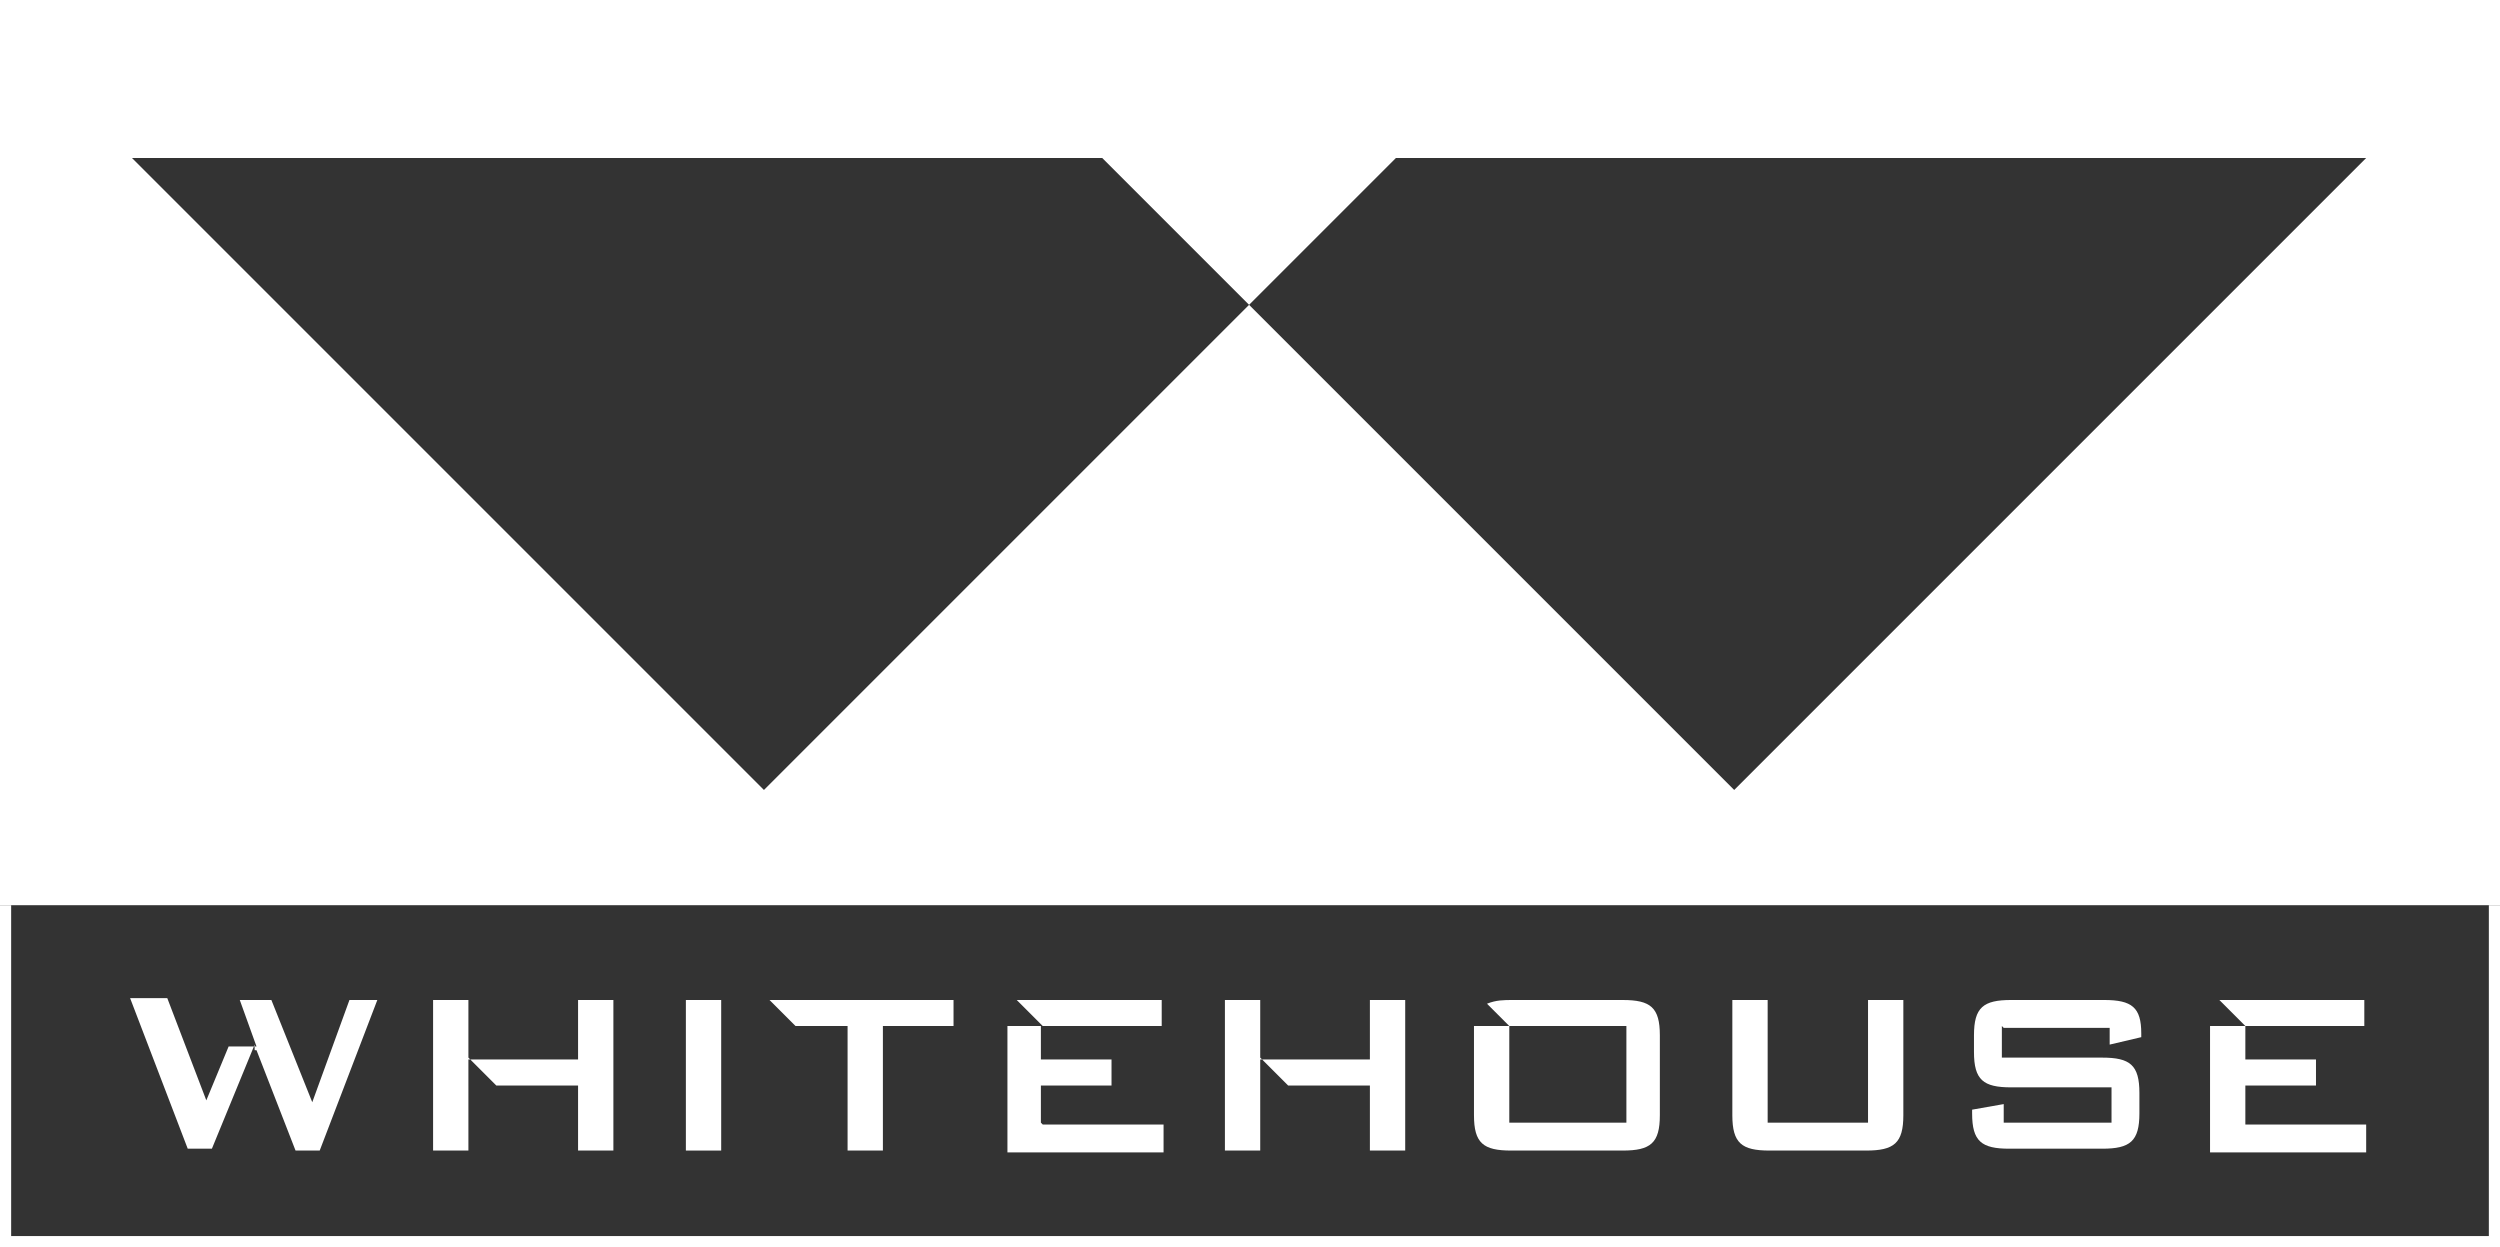
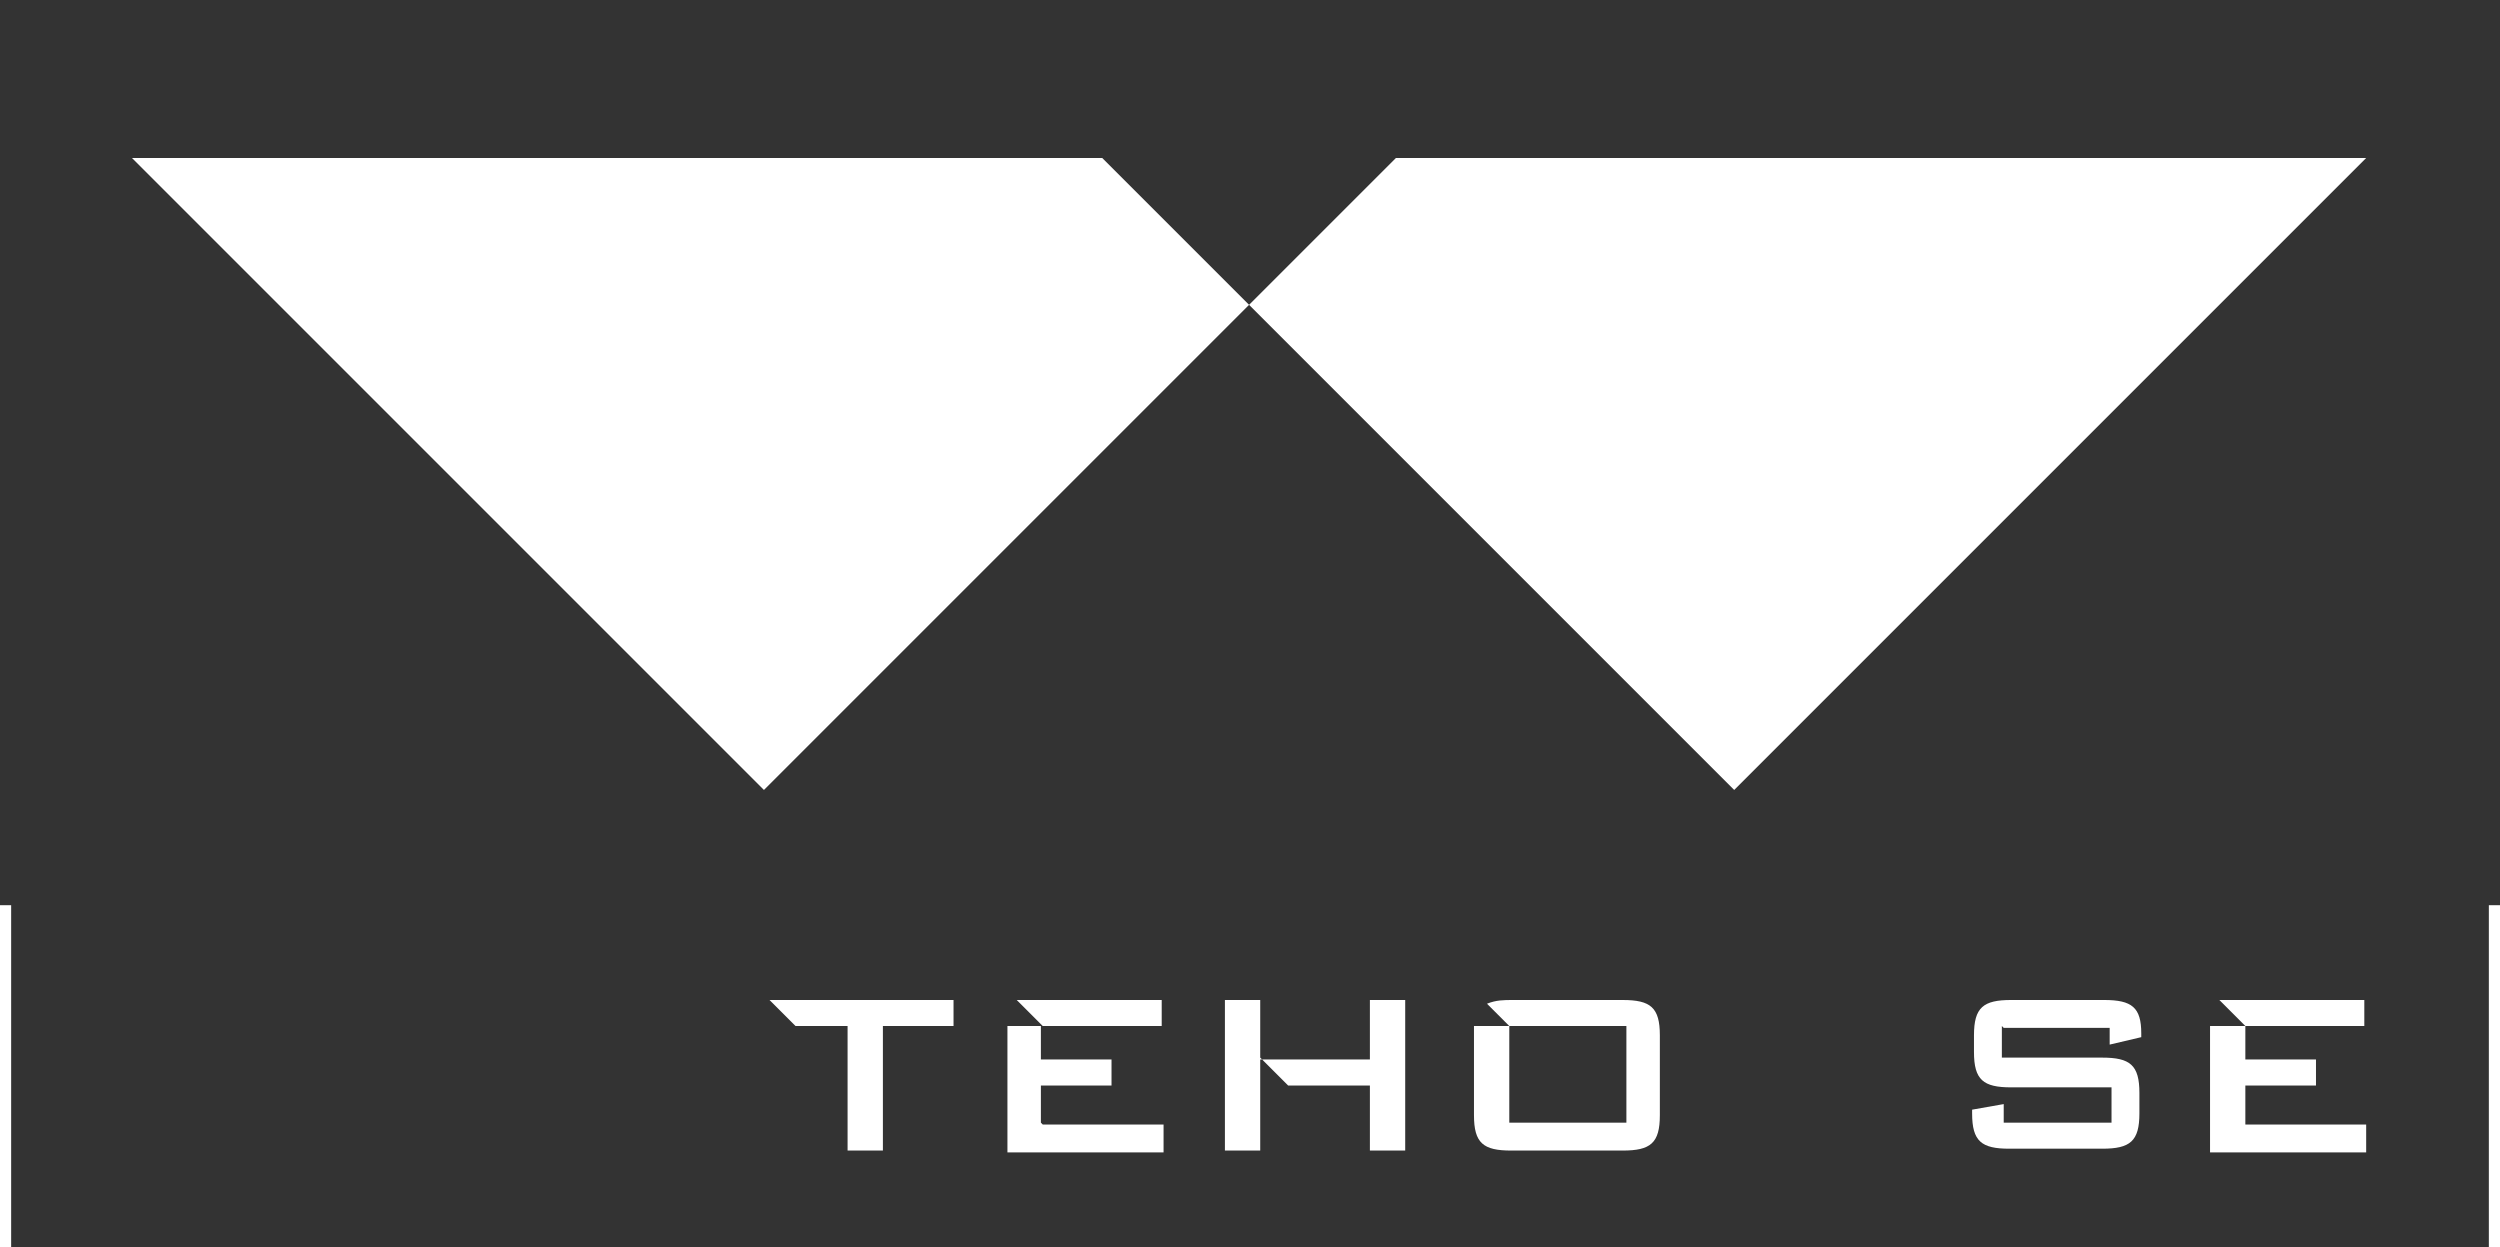
<svg xmlns="http://www.w3.org/2000/svg" id="WhitehouseLogoCMYK2-white" version="1.1" viewBox="0 0 134.5 67.1">
  <rect x="0" y="0" width="134.5" height="67.1" fill="#333333" stroke="none" />
  <defs>
    <style>
      .st0 {
        fill: #fff;
      }
    </style>
  </defs>
-   <path id="Path_328" class="st0" d="M36.9,53.8h1.9v8.1h-1.9v-8.1Z" />
-   <path id="Path_329" class="st0" d="M95.1,60.4h5.4v-6.6h1.9v6.2c0,1.5-.5,1.9-2,1.9h-5.2c-1.5,0-2-.4-2-1.9v-6.2h1.9v6.6h0Z" />
  <path id="Path_330" class="st0" d="M107.7,55.2v1.7h5.4c1.5,0,2,.4,2,1.9v1.1c0,1.5-.5,1.9-2,1.9h-5c-1.5,0-2-.4-2-1.9v-.2l1.7-.3v1h5.8v-1.9h-5.4c-1.5,0-2-.4-2-1.9v-.9c0-1.5.5-1.9,2-1.9h5c1.5,0,2,.4,2,1.8v.2l-1.7.4v-.9h-5.7,0Z" />
  <path id="Path_331" class="st0" d="M41.4,53.8l1.4,1.4h2.8v6.7h1.9v-6.7h3.8v-1.4h-9.9Z" />
-   <path id="Path_332" class="st0" d="M25.2,58.4v-1.5s1.5,1.5,1.5,1.5h4.4v3.5h1.9v-8.1h-1.9v3.2h-5.9v-3.2h-1.9v8.1h1.9v-3.5Z" />
  <path id="Path_333" class="st0" d="M67.8,58.4v-1.5l1.5,1.5h4.4v3.5h1.9v-8.1h-1.9v3.2h-5.9v-3.2h-1.9v8.1h1.9v-3.5Z" />
  <path id="Path_334" class="st0" d="M56,60.4v-2h3.8v-1.4h-3.8v-1.8h6.5v-1.4h-7.8l1.4,1.4h-1.9v6.8h8.4v-1.5h-6.5Z" />
  <path id="Path_335" class="st0" d="M120.8,60.4v-2h3.8v-1.4h-3.8v-1.8h6.4v-1.4h-7.8l1.4,1.4h-1.9v6.8h8.4v-1.5h-6.5Z" />
  <path id="Path_336" class="st0" d="M87.4,53.8h-6c-.5,0-.9,0-1.4.2l1.2,1.2h-1.9c0,.2,0,.3,0,.5v4.3c0,1.5.5,1.9,2,1.9h6c1.5,0,2-.4,2-1.9v-4.3c0-1.5-.5-1.9-2-1.9h0ZM87.5,60.4h-6.3v-5.2h6.3v5.2Z" />
-   <path id="Path_337" class="st0" d="M18.8,53.8l-2,5.5-2.2-5.5h-1.7l.9,2.5h-1.5l-1.2,2.9-2.1-5.5h-2l3.1,8.1h1.3l2.3-5.6v.3c.1,0,.1,0,.1,0l2.1,5.4h1.3l3.1-8.1h-1.7Z" />
-   <path id="Path_338" class="st0" d="M0,0v48.7h134.5V0H0ZM41.1,42.5L7.1,8.5h52.2s7.9,7.9,7.9,7.9l-26.1,26.1h0ZM93.3,42.5l-26.1-26.1,7.9-7.9h52.2s-34,34-34,34h0Z" />
+   <path id="Path_338" class="st0" d="M0,0h134.5V0H0ZM41.1,42.5L7.1,8.5h52.2s7.9,7.9,7.9,7.9l-26.1,26.1h0ZM93.3,42.5l-26.1-26.1,7.9-7.9h52.2s-34,34-34,34h0Z" />
  <rect class="st0" x="125" y="57.6" width="18.4" height=".6" transform="translate(76.3 192.1) rotate(-90)" />
  <rect class="st0" x="-8.9" y="57.6" width="18.4" height=".6" transform="translate(-57.6 58.2) rotate(-90)" />
-   <rect class="st0" y="66.5" width="134.5" height=".6" />
</svg>